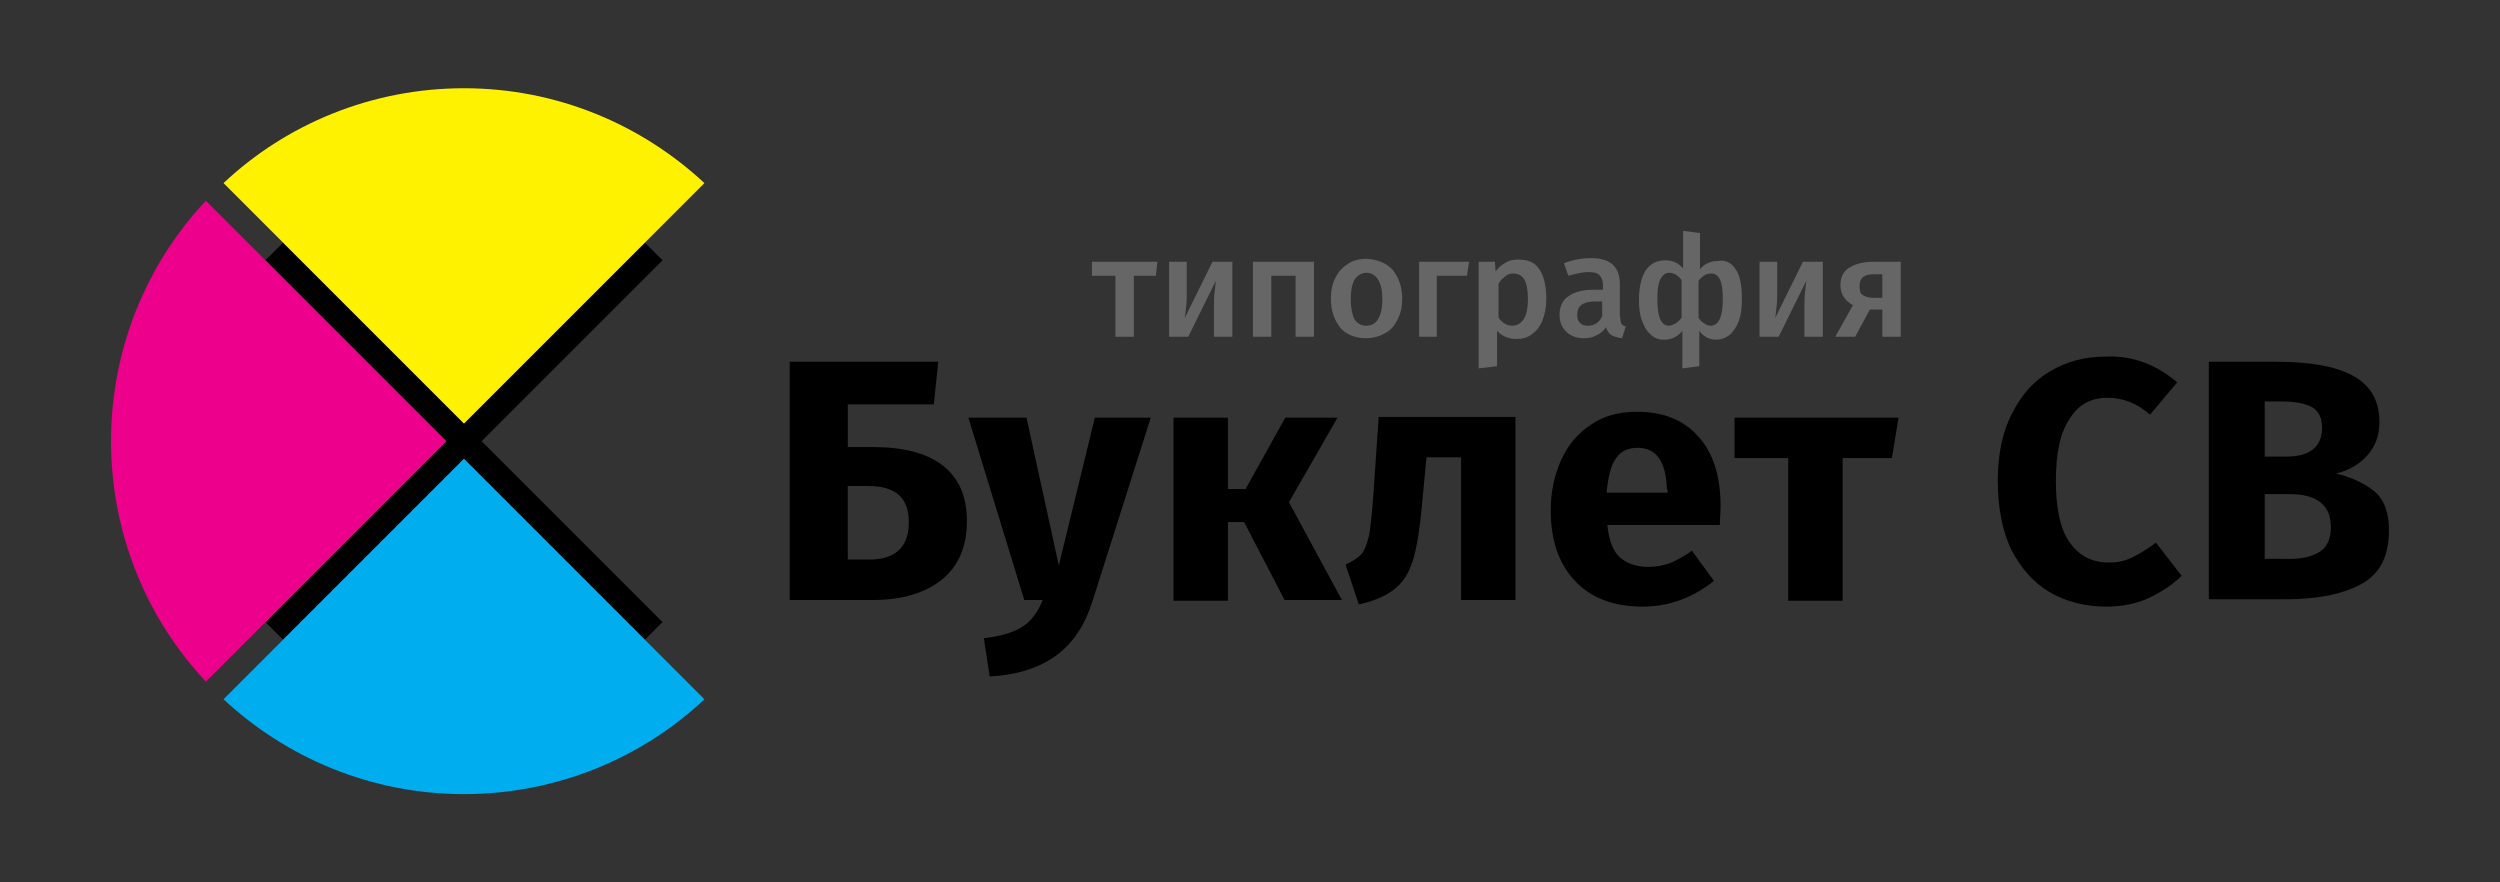
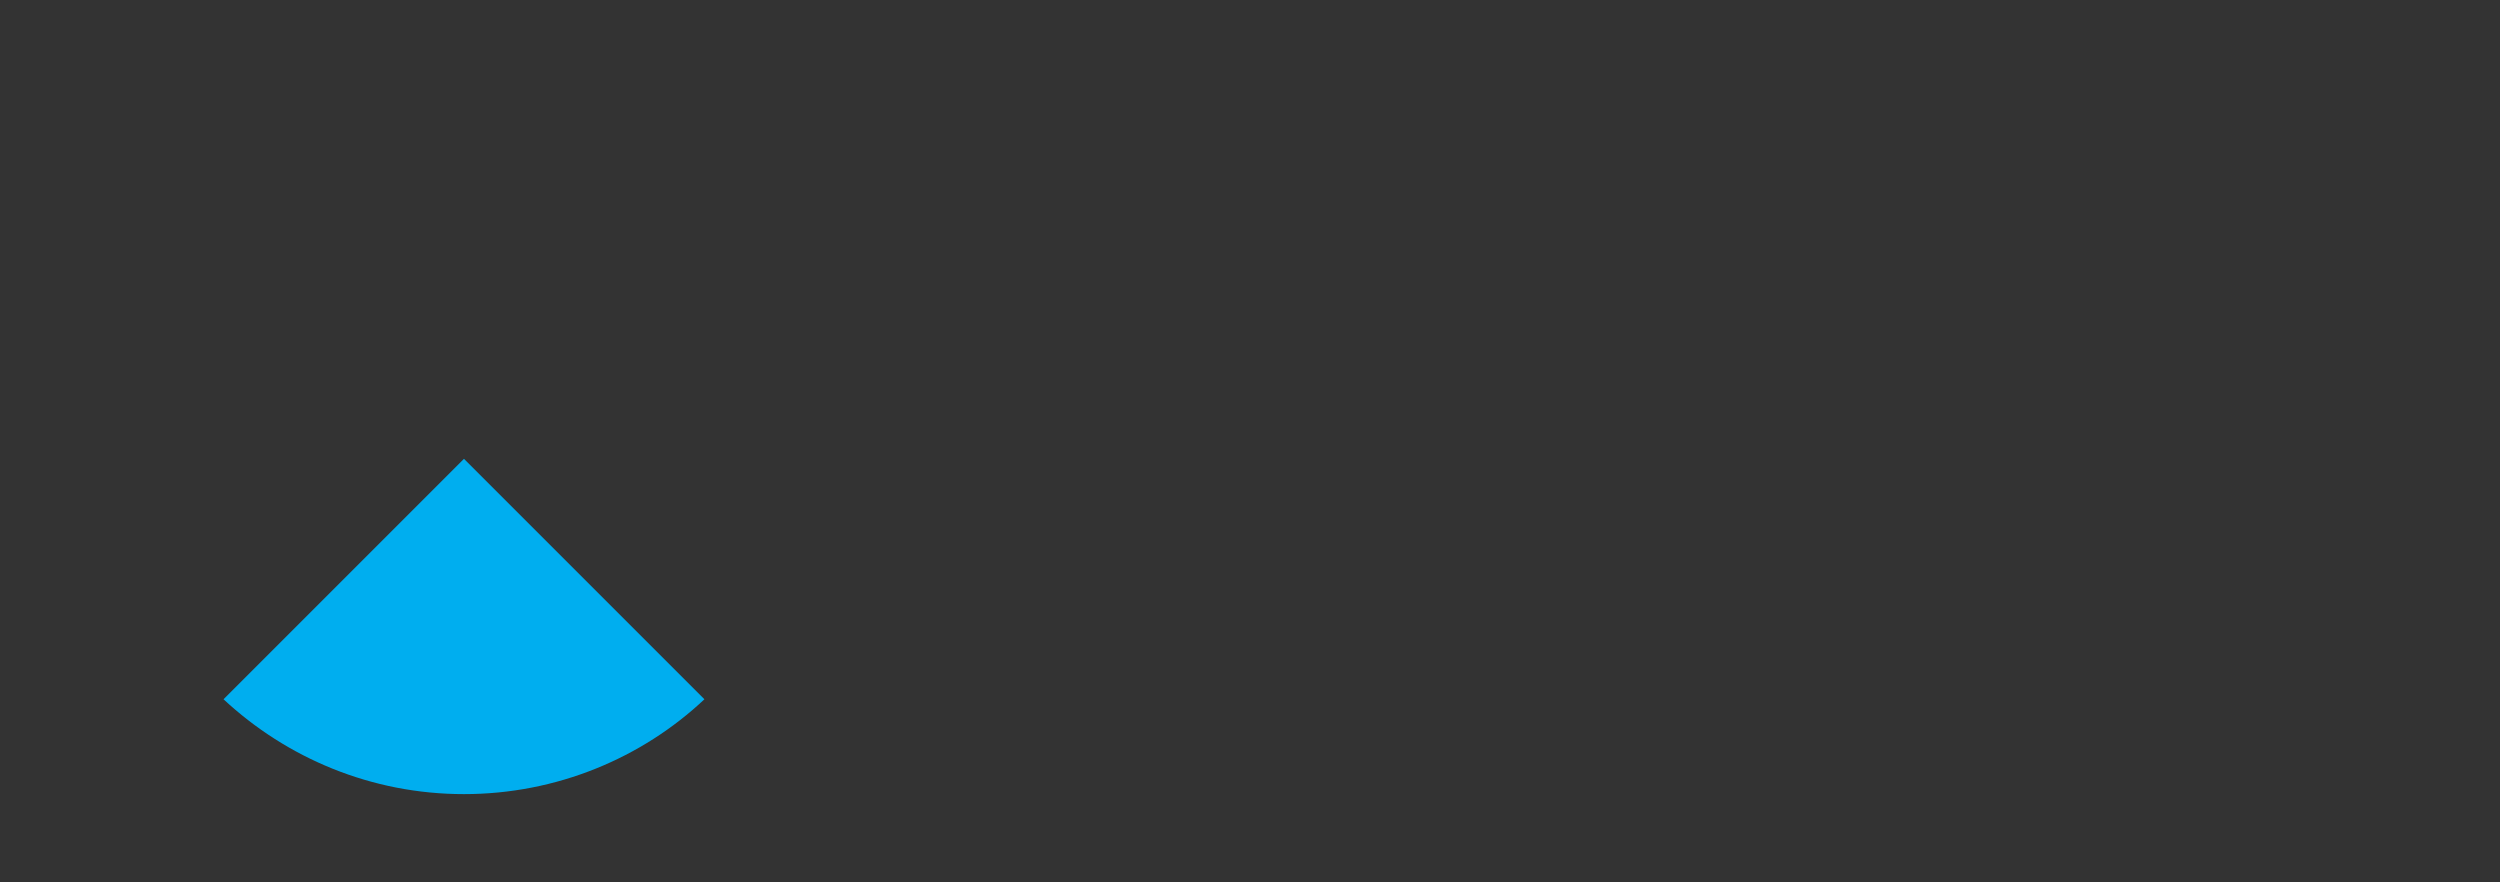
<svg xmlns="http://www.w3.org/2000/svg" viewBox="0 0 340 120">
  <rect x="0" y="0" width="340" height="120" fill="#333333" stroke="none" />
  <style type="text/css">.st0{fill:#332B86;} .st1{fill:#FFF200;} .st2{fill:#00AEEF;} .st3{fill:#EC008C;} .st4{fill:#666666;}</style>
  <g id="Layer_3">
-     <path d="M87.7 33l-24.6 24.6-24.6-24.6-2.4 2.4 24.6 24.6-24.6 24.6 2.4 2.4 24.6-24.6 24.6 24.6 2.4-2.4-24.6-24.6 24.6-24.6-2.4-2.4z" />
-     <path class="st1" d="M63.1 57.6l32.7-32.7c-8.6-8-20.1-12.9-32.7-12.9s-24.2 4.9-32.7 12.9l32.7 32.7z" />
    <path class="st2" d="M63.1 62.4l-32.7 32.7c8.6 8 20.1 12.9 32.7 12.9s24.2-4.9 32.7-12.9l-32.7-32.7z" />
-     <path class="st3" d="M60.7 60l-32.7-32.7c-8 8.5-12.9 20.1-12.9 32.7 0 12.6 4.9 24.2 12.9 32.7l32.7-32.7z" />
-     <path class="st4" d="M157.2 37.5h-3v8.3h-2.5v-8.3h-3.2v-1.9h8.9l-.2 1.9zM167.5 45.8h-2.4v-4.1c0-.7 0-1.4.1-2.1.1-.7.1-1.2.2-1.5l-3.8 7.7h-2.6v-10.2h2.4v4.1c0 .7 0 1.4-.1 2.1-.1.7-.1 1.2-.2 1.5l3.8-7.7h2.7v10.2zM176.3 37.5h-3.4v8.3h-2.5v-10.2h8.3v10.2h-2.5v-8.3zM189.4 36.7c.8 1 1.3 2.3 1.3 3.9 0 1.1-.2 2-.6 2.8-.4.8-.9 1.5-1.7 1.9-.7.4-1.6.7-2.6.7-1.5 0-2.7-.5-3.5-1.4-.8-1-1.3-2.3-1.3-4 0-1.1.2-2 .6-2.8s.9-1.4 1.7-1.9c.7-.5 1.6-.7 2.6-.7 1.5.1 2.7.6 3.5 1.5zm-5.7 4c0 1.2.2 2.1.5 2.7.4.6.9.9 1.6.9s1.3-.3 1.6-.9c.4-.6.6-1.5.6-2.7 0-1.2-.2-2.1-.6-2.7-.4-.6-.9-.9-1.6-.9-1.4.1-2.1 1.2-2.1 3.6zM193 45.8v-10.2h6.8l-.3 1.9h-4.1v8.3h-2.4zM209.4 36.7c.6.9.9 2.3.9 4 0 1.1-.2 2-.5 2.8-.3.8-.8 1.5-1.4 1.9-.6.5-1.3.7-2.2.7-1.1 0-1.9-.4-2.6-1.1v4.8l-2.5.3v-14.5h2.2l.1 1.3c.4-.5.8-.9 1.4-1.2.5-.3 1.1-.4 1.6-.4 1.5 0 2.4.4 3 1.4zm-1.6 4c0-1.3-.2-2.2-.5-2.7s-.8-.8-1.5-.8c-.4 0-.8.1-1.1.4-.4.3-.7.6-.9 1v4.6c.5.7 1.1 1.1 1.9 1.1 1.4-.1 2.1-1.3 2.1-3.6zM220.5 44c.1.2.3.3.6.4l-.5 1.6c-.6-.1-1.1-.2-1.4-.4-.4-.2-.6-.6-.8-1.1-.3.5-.8.9-1.3 1.1-.5.3-1.1.4-1.7.4-1 0-1.8-.3-2.4-.9-.6-.6-.9-1.3-.9-2.3 0-1.1.4-2 1.2-2.5.8-.6 2-.9 3.4-.9h1.3v-.6c0-.7-.2-1.1-.5-1.4s-.8-.4-1.5-.4-1.6.2-2.7.5l-.6-1.7c1.3-.5 2.5-.7 3.7-.7 2.6 0 3.9 1.2 3.9 3.5v4.3c.1.6.1.9.2 1.1zm-2.6-1v-2h-1c-1.6 0-2.4.6-2.4 1.8 0 .5.1.9.4 1.1.2.3.6.4 1.1.4.8 0 1.5-.4 1.9-1.3zM236.1 36.7c.6.9.8 2.3.8 4 0 1.1-.1 2-.4 2.9-.3.8-.7 1.4-1.2 1.9-.5.4-1.2.7-1.9.7-.9 0-1.7-.4-2.3-1.2v4.8l-2.3.3v-5.1c-.3.4-.7.7-1.1.9-.4.2-.9.3-1.4.3-.7 0-1.3-.2-1.8-.7-.5-.4-.9-1.1-1.2-1.9-.3-.8-.4-1.8-.4-2.8 0-1.7.3-3 .9-4 .6-.9 1.5-1.4 2.7-1.4 1 0 1.8.4 2.4 1.1v-5.1l2.3.3v4.9c.6-.7 1.4-1.1 2.4-1.1 1-.2 1.9.2 2.5 1.2zm-7.4 6.5v-5.1c-.5-.7-1.1-1-1.7-1-.5 0-.9.3-1.2.9-.3.6-.4 1.5-.4 2.7 0 2.4.5 3.6 1.6 3.6.6-.1 1.2-.4 1.7-1.1zm5.6-2.5c0-1.2-.1-2.1-.4-2.7-.3-.6-.7-.8-1.2-.8-.6 0-1.2.3-1.7 1v5c.2.4.5.6.8.8.3.2.6.3.9.3 1.1-.1 1.6-1.3 1.6-3.6zM247.8 45.8h-2.4v-4.1c0-.7 0-1.4.1-2.1.1-.7.1-1.2.2-1.5l-3.8 7.7h-2.6v-10.2h2.4v4.1c0 .7 0 1.4-.1 2.1-.1.7-.1 1.2-.2 1.5l3.8-7.7h2.7v10.2zM258.5 35.6v10.2h-2.5v-3.7h-1.7l-2 3.7h-2.7l2.4-4.3c-1.1-.6-1.7-1.5-1.7-2.7 0-1.1.4-1.9 1.2-2.4.8-.5 1.9-.8 3.3-.8h3.7zm-2.5 4.9v-3.2h-1.2c-1.3 0-1.9.5-1.9 1.6 0 .6.1 1 .4 1.2s.8.4 1.4.4h1.3z" />
-     <path d="M128.2 63.3c2.2 1.7 3.3 4.2 3.3 7.6 0 3.5-1.2 6.2-3.5 8-2.3 1.8-5.4 2.7-9.3 2.7h-11.3v-32.4h20.2l-.6 5.8h-11.7v5.8h3.5c4 0 7.2.8 9.4 2.5zm-4.6 7.7c0-3.3-1.8-4.9-5.5-4.9h-2.8v10h2.9c3.6 0 5.4-1.7 5.4-5.1zM148.6 81.7c-1 3.2-2.6 5.7-4.9 7.4-2.3 1.7-5.3 2.7-9.1 2.9l-.8-5.2c2.4-.3 4.1-.8 5.3-1.6 1.1-.7 2.1-2 2.7-3.6h-2.5l-7.6-24.8h7.9l4.4 20.1 4.9-20.1h7.6l-7.9 24.9zM175.3 68.3l7.2 13.3h-7.8l-5.5-10.6h-2.2v10.7h-7.4v-24.9h7.4v9.7h2.4l5.4-9.7h7.1l-6.6 11.5zM206.1 56.8v24.8h-7.4v-19.4h-4.7l-.5 5.3c-.3 3.6-.7 6.4-1.2 8.2-.5 1.8-1.2 3.2-2.4 4.2-1.1 1-2.8 1.8-5.1 2.3l-1.8-5.4c1-.5 1.8-1 2.2-1.5.4-.5.7-1.3 1-2.5.2-1.1.4-3.1.6-5.8l.7-10.3h18.6zM233.9 71.4h-15.3c.2 2.1.8 3.6 1.7 4.4.9.8 2.2 1.3 3.9 1.3 1 0 2-.2 2.9-.5.9-.4 1.9-.9 3-1.7l3 4.1c-2.9 2.3-6.1 3.5-9.7 3.5-4 0-7.1-1.2-9.3-3.6-2.2-2.4-3.2-5.6-3.2-9.5 0-2.5.5-4.8 1.4-6.8.9-2 2.2-3.6 4-4.8 1.7-1.2 3.8-1.8 6.3-1.8 3.6 0 6.4 1.1 8.4 3.4 2 2.2 3 5.4 3 9.4 0 .9-.1 1.8-.1 2.6zm-7.2-4.8c-.1-3.8-1.4-5.7-4-5.7-1.3 0-2.3.5-2.9 1.4-.7.9-1.1 2.5-1.3 4.7h8.3v-.4zM257.3 62.3h-6.7v19.4h-7.4v-19.4h-7.3v-5.5h22.3l-.9 5.5zM291.6 49.3c1.6.6 3.1 1.5 4.5 2.7l-3.7 4.4c-1.8-1.6-3.7-2.3-5.8-2.3-2.2 0-3.9.9-5.1 2.8-1.3 1.9-1.9 4.7-1.9 8.5s.6 6.6 1.9 8.4c1.3 1.8 3 2.7 5.3 2.7 1.2 0 2.2-.2 3.2-.7 1-.5 2-1.1 3.2-2l3.5 4.5c-1.2 1.2-2.7 2.2-4.4 3-1.7.8-3.7 1.2-5.8 1.2-3 0-5.6-.7-7.8-2s-3.9-3.3-5.2-5.8c-1.2-2.6-1.8-5.7-1.8-9.3 0-3.5.6-6.6 1.9-9.1 1.3-2.6 3-4.5 5.2-5.8 2.2-1.3 4.7-2 7.5-2 1.9-.1 3.7.2 5.3.8zM322.9 66.8c1.4 1.2 2 3 2 5.3 0 3.5-1.2 5.9-3.7 7.3-2.5 1.4-6 2.1-10.4 2.1h-10.4v-32.3h9.2c4.6 0 8 .6 10.4 1.9 2.4 1.3 3.6 3.4 3.6 6.3 0 1.9-.6 3.4-1.7 4.6-1.1 1.2-2.5 2-4.2 2.4 2.1.5 3.8 1.3 5.2 2.4zm-14.9-12.2v7.5h2.9c3.2 0 4.9-1.3 4.9-3.9 0-1.3-.4-2.2-1.3-2.8-.9-.5-2.3-.8-4.2-.8h-2.3zm7.4 20.5c1-.6 1.6-1.7 1.6-3.4 0-3-1.9-4.5-5.6-4.5h-3.4v8.8h2.8c2 .1 3.6-.3 4.6-.9z" />
  </g>
</svg>